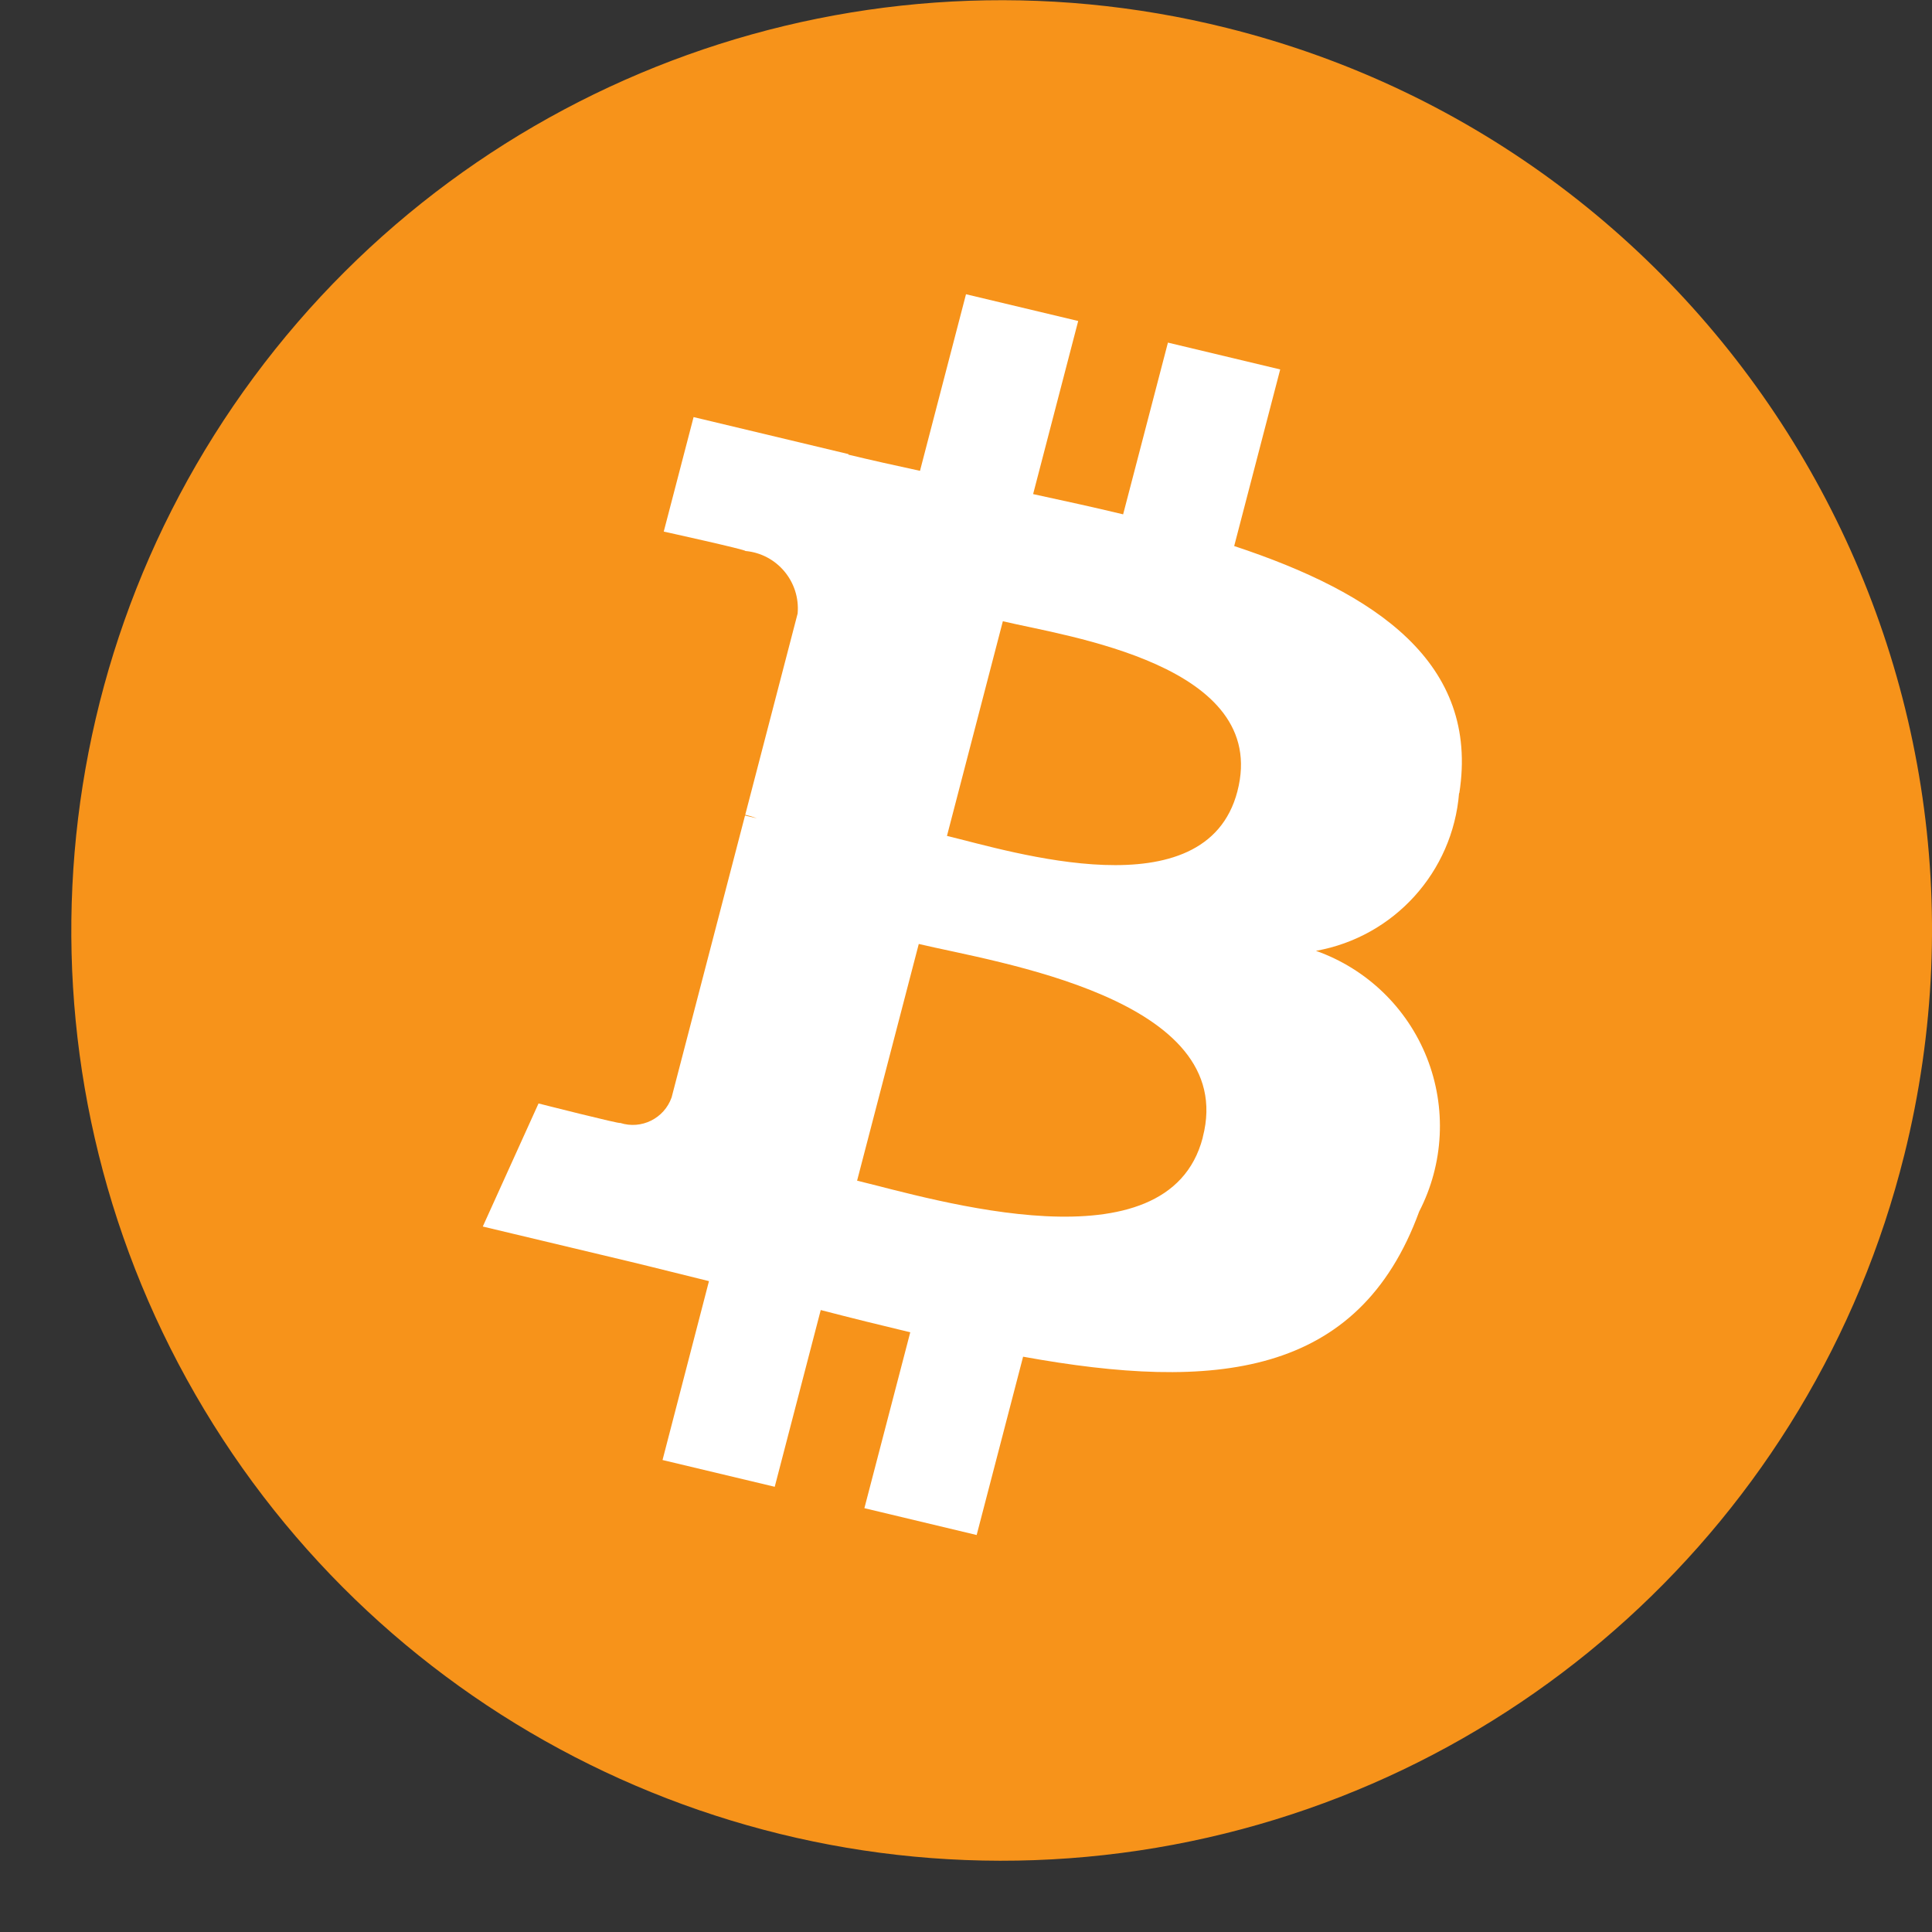
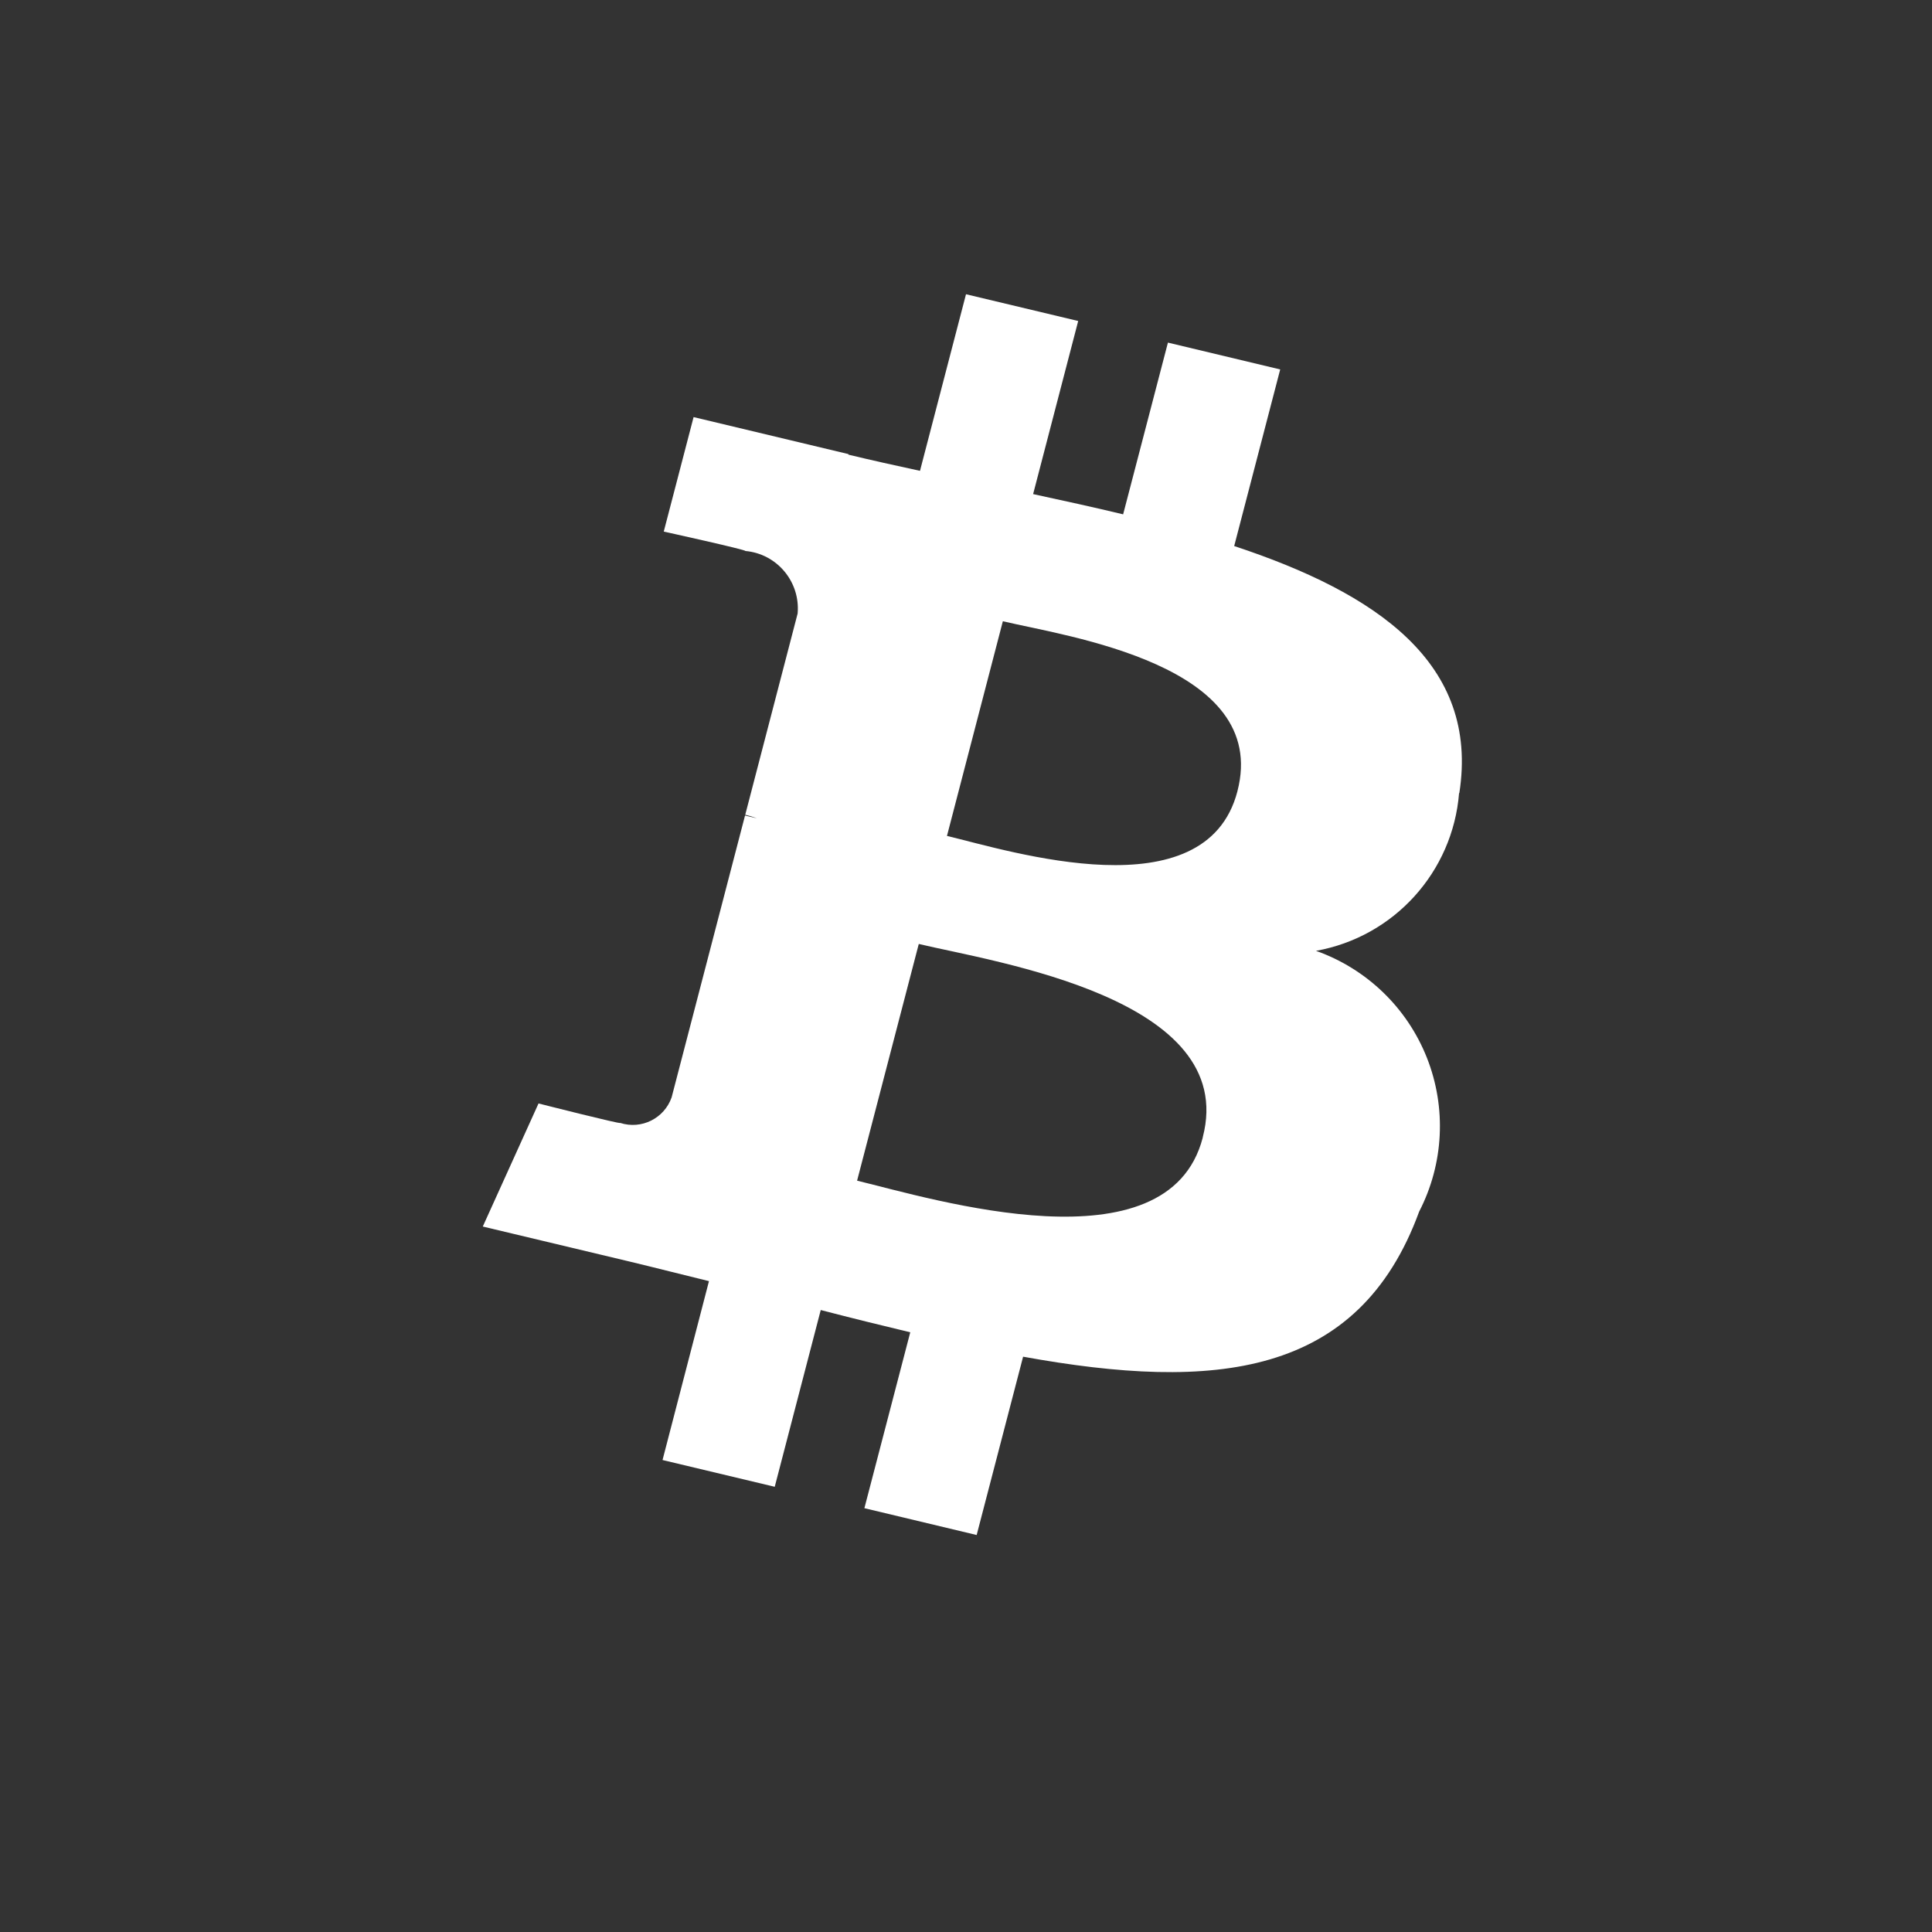
<svg xmlns="http://www.w3.org/2000/svg" width="27" height="27" viewBox="0 0 27 27" fill="none">
  <rect x="0" y="0" width="27" height="27" fill="#333333" stroke="none" />
-   <path d="M26.611 16.147C25.34 21.249 21.12 25.083 15.919 25.861C10.719 26.638 5.562 24.206 2.854 19.699C0.145 15.192 0.419 9.497 3.547 5.27C6.675 1.044 12.041 -0.883 17.143 0.39C24.109 2.127 28.348 9.182 26.611 16.148V16.147Z" fill="#F7931A" />
  <path d="M20.394 11.086C20.679 9.264 19.23 8.286 17.248 7.631L17.891 5.163L16.322 4.788L15.696 7.188C15.283 7.088 14.86 6.997 14.438 6.905L15.068 4.486L13.5 4.112L12.857 6.58C12.516 6.506 12.18 6.432 11.857 6.354V6.346L9.693 5.829L9.276 7.429C9.276 7.429 10.44 7.685 10.416 7.7C10.859 7.739 11.186 8.131 11.147 8.574L10.415 11.386C10.47 11.399 10.525 11.416 10.578 11.436L10.412 11.397L9.386 15.336C9.283 15.63 8.964 15.789 8.667 15.693C8.683 15.715 7.526 15.421 7.526 15.421L6.747 17.141L8.789 17.628C9.169 17.719 9.541 17.815 9.908 17.904L9.259 20.404L10.827 20.778L11.47 18.308C11.898 18.419 12.314 18.522 12.721 18.619L12.08 21.077L13.649 21.452L14.298 18.96C16.974 19.445 18.986 19.249 19.833 16.932C20.178 16.264 20.217 15.48 19.941 14.782C19.664 14.083 19.099 13.539 18.391 13.288C19.482 13.093 20.303 12.186 20.391 11.082L20.394 11.086ZM16.808 15.9C16.323 17.766 13.042 16.757 11.978 16.5L12.84 13.192C13.904 13.446 17.315 13.949 16.809 15.892L16.808 15.9ZM17.293 11.059C16.85 12.759 14.119 11.894 13.234 11.682L14.015 8.682C14.901 8.893 17.754 9.288 17.293 11.058V11.059Z" fill="white" />
</svg>